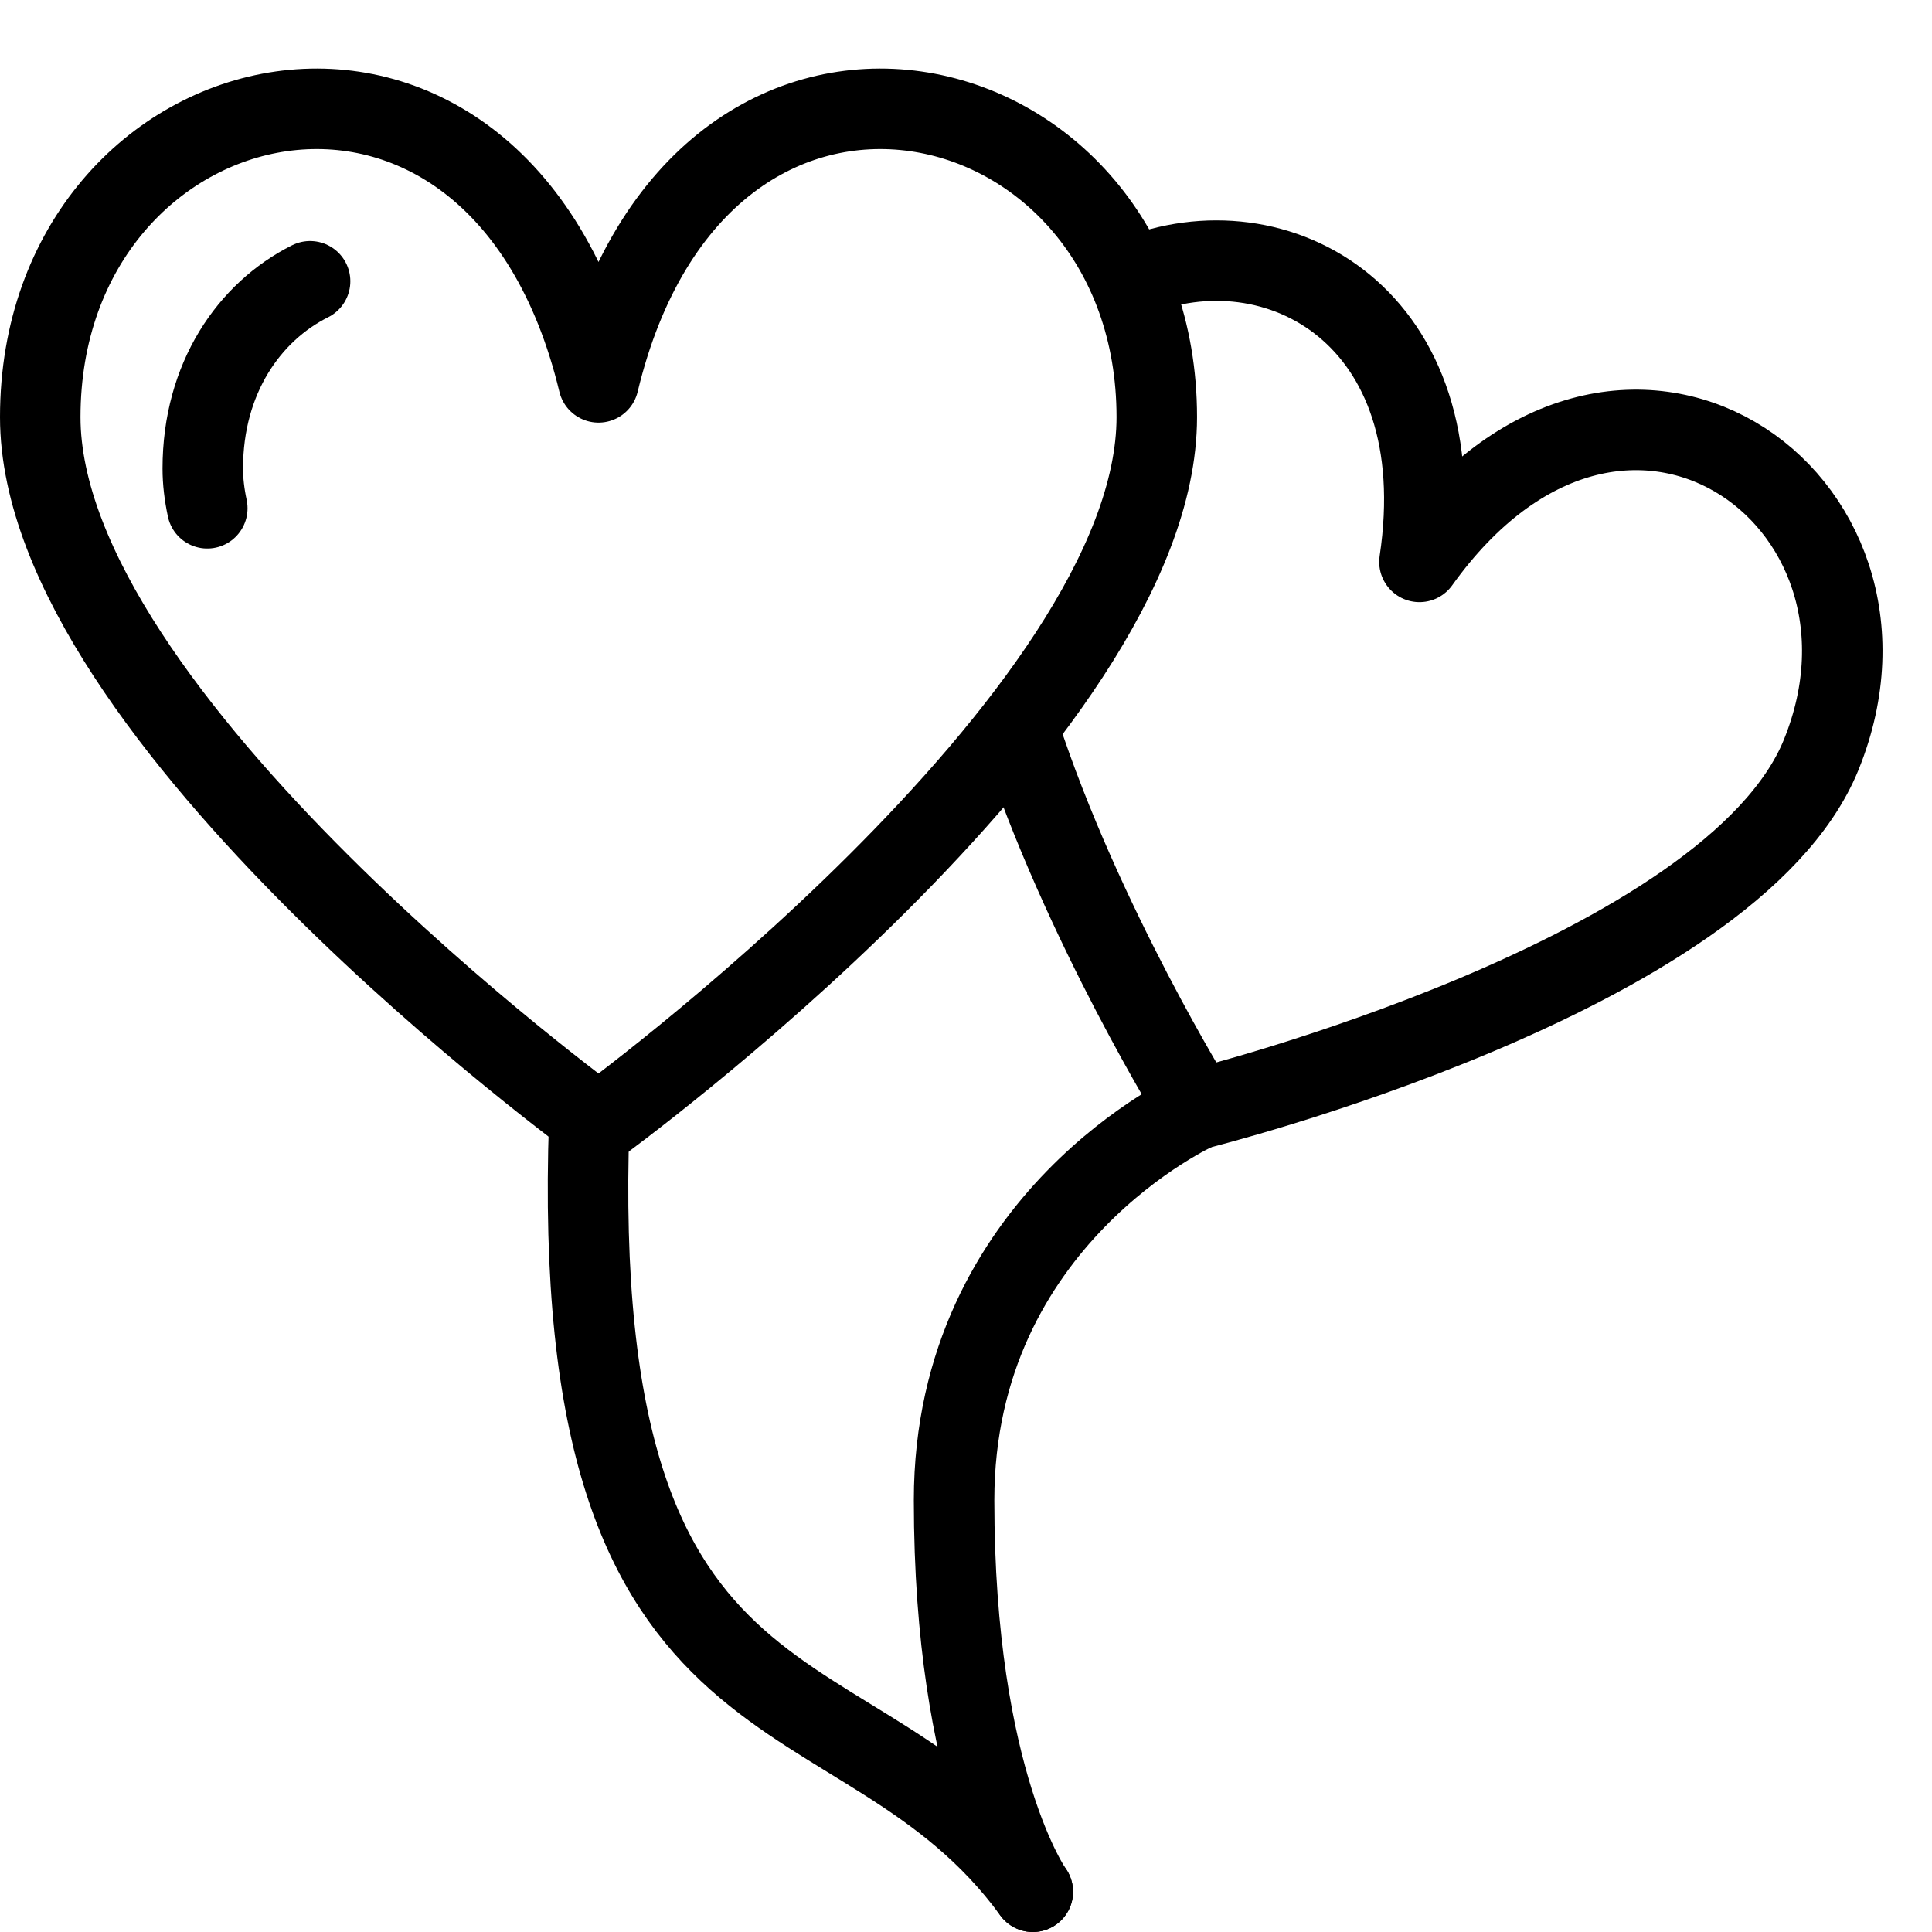
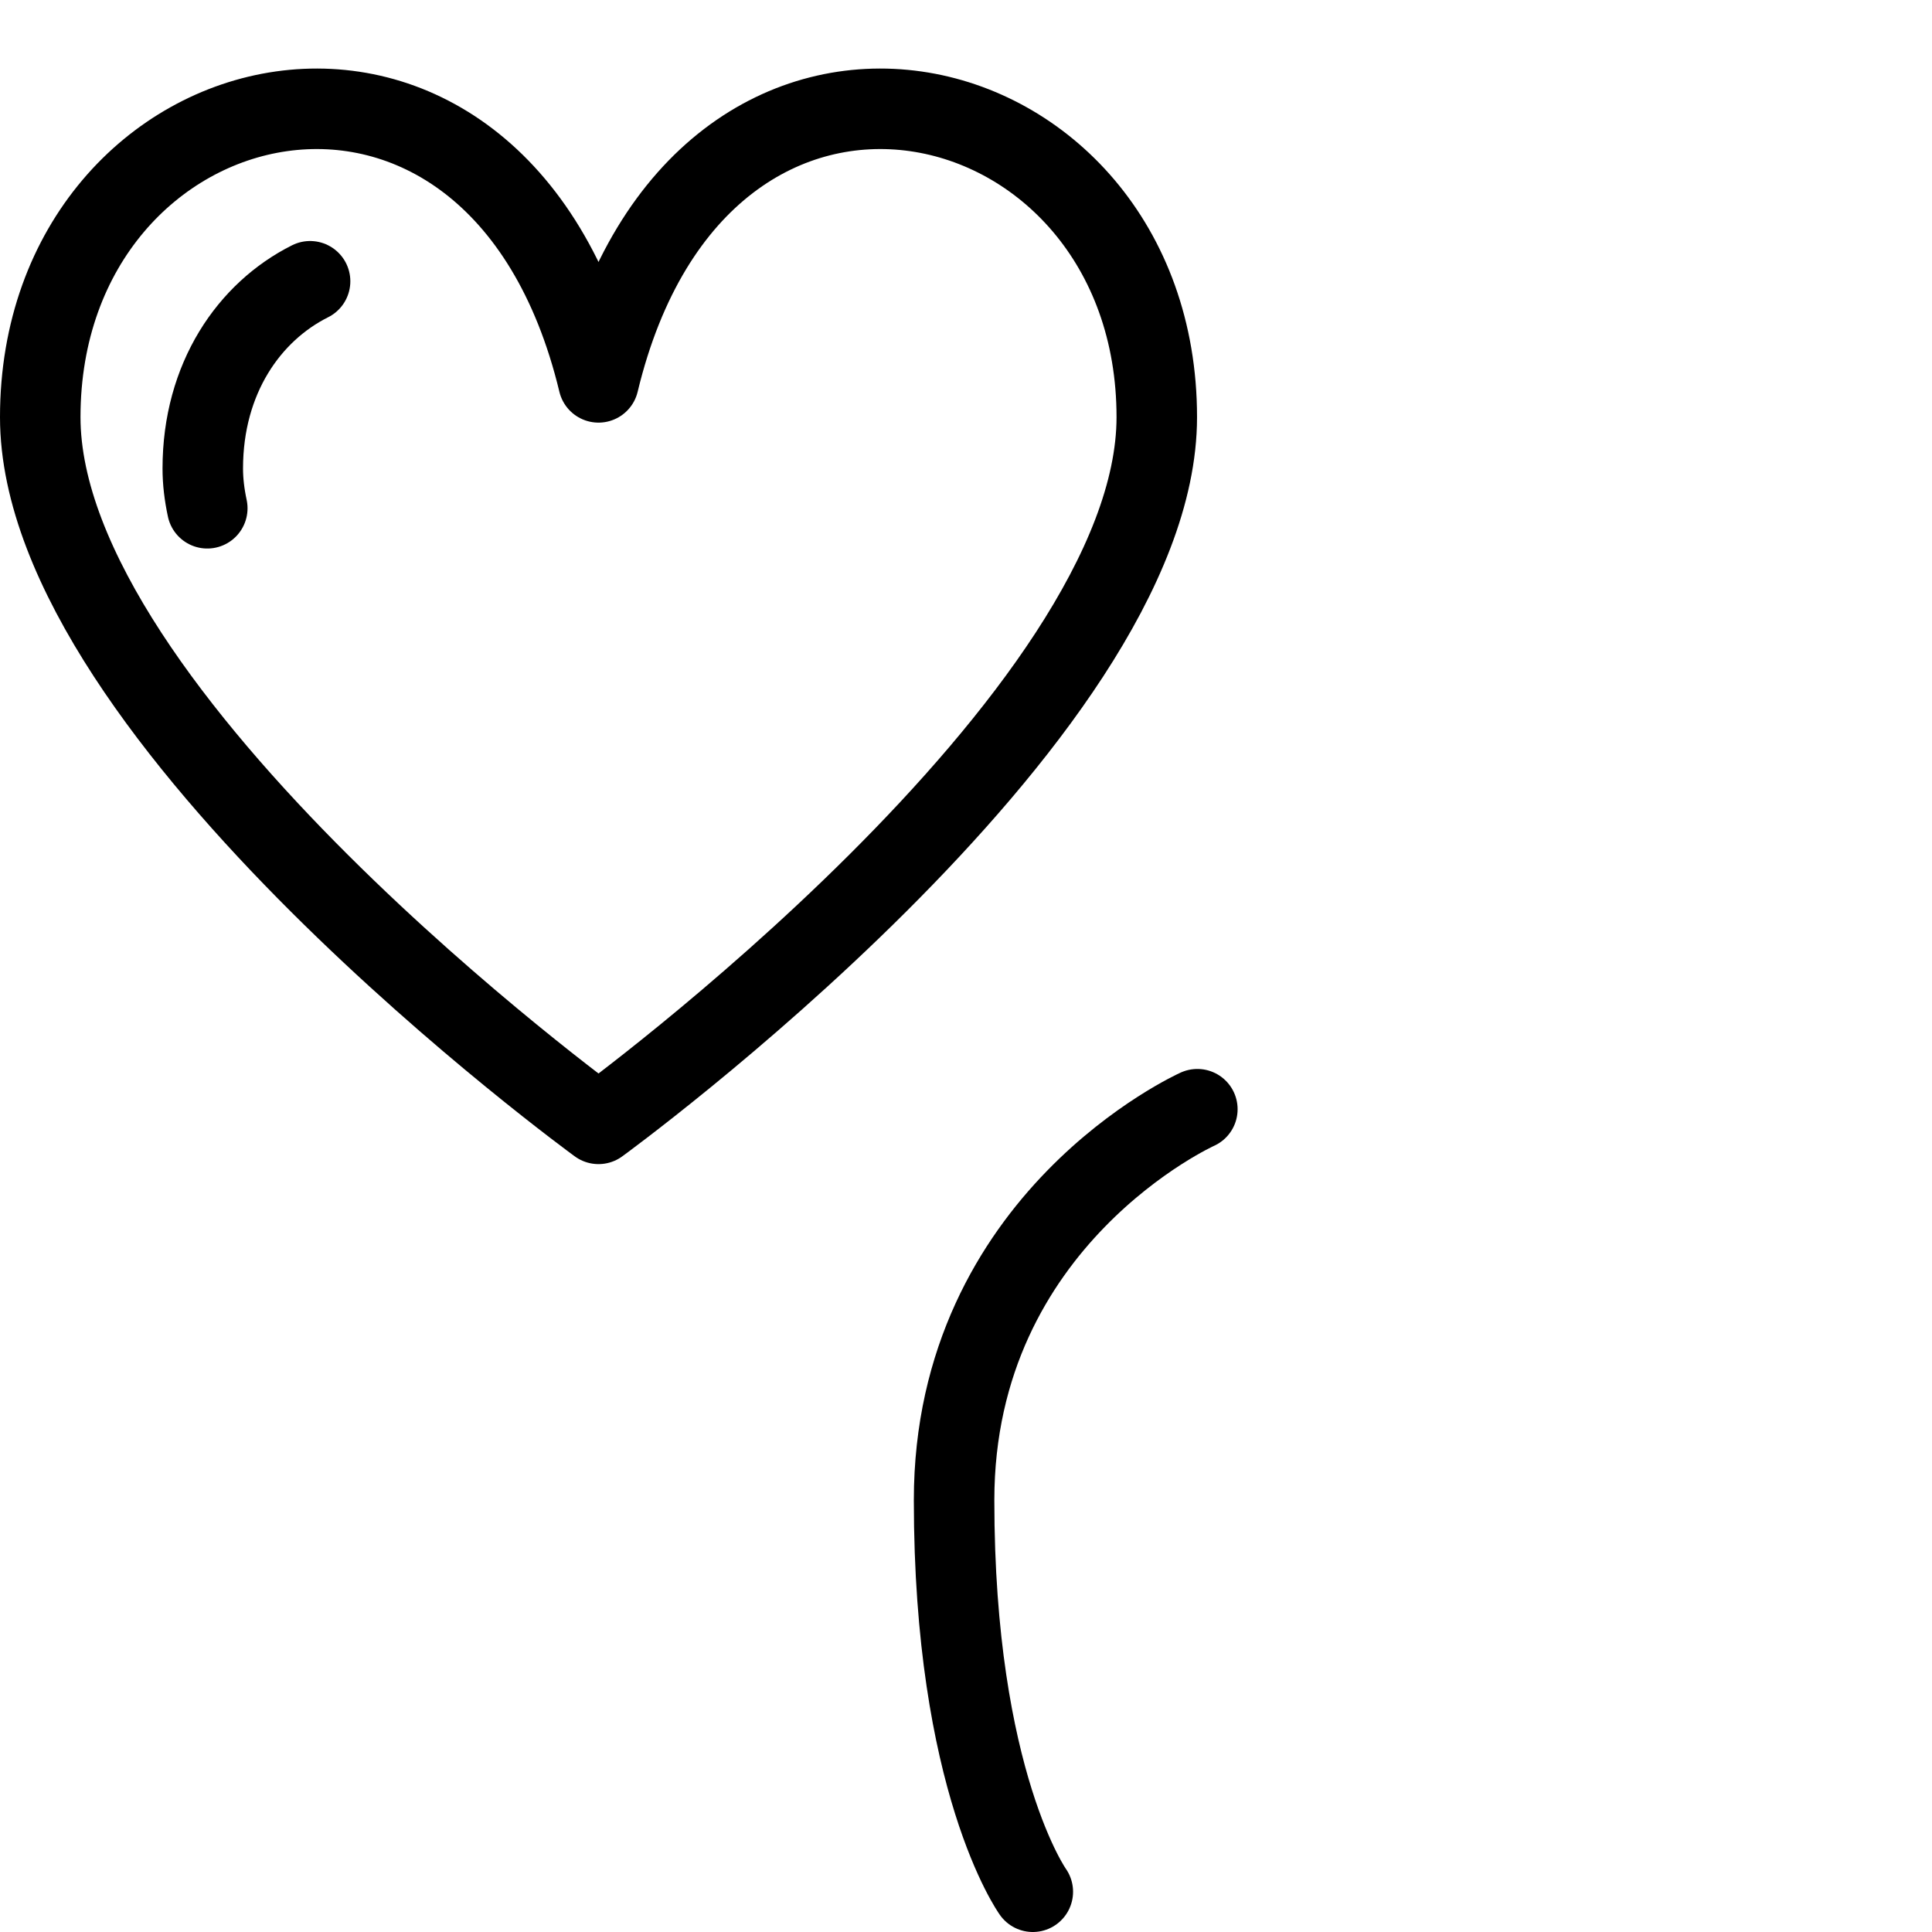
<svg xmlns="http://www.w3.org/2000/svg" version="1.1" x="0px" y="0px" width="24px" height="24px" viewBox="0 0 24 24" enable-background="new 0 0 24 24" xml:space="preserve">
  <g id="Outline_Icons">
    <g>
      <path fill="none" stroke="#000000" stroke-linejoin="round" stroke-miterlimit="10" d="M7.435,13.961c0,0,6.935-5.045,6.935-8.779    c0-4.311-5.674-5.676-6.935-0.432C6.174-0.494,0.5,0.871,0.5,5.182C0.5,8.916,7.435,13.961,7.435,13.961z" />
      <path fill="none" stroke="#000000" stroke-linecap="round" stroke-linejoin="round" stroke-miterlimit="10" d="M3.852,3.494    C3.097,3.872,2.519,4.697,2.519,5.82c0,0.162,0.02,0.325,0.056,0.494" />
-       <path fill="none" stroke="#000000" stroke-linejoin="round" stroke-miterlimit="10" d="M12.662,9.086    c0.78,2.392,2.212,4.693,2.212,4.693s6.631-1.646,7.75-4.404c1.291-3.184-2.49-5.889-4.991-2.395    c0.458-3.047-1.775-4.266-3.553-3.537" />
-       <path fill="none" stroke="#000000" stroke-linecap="round" stroke-linejoin="round" stroke-miterlimit="10" d="M7.32,13.918    c-0.281,8.062,3.344,6.609,5.51,9.582" />
      <path fill="none" stroke="#000000" stroke-linecap="round" stroke-linejoin="round" stroke-miterlimit="10" d="M14.874,13.779    c0,0-3.022,1.357-3.022,4.857S12.83,23.5,12.83,23.5" />
    </g>
  </g>
  <g id="invisible_shape">
    <rect fill="none" width="24" height="24" />
  </g>
</svg>